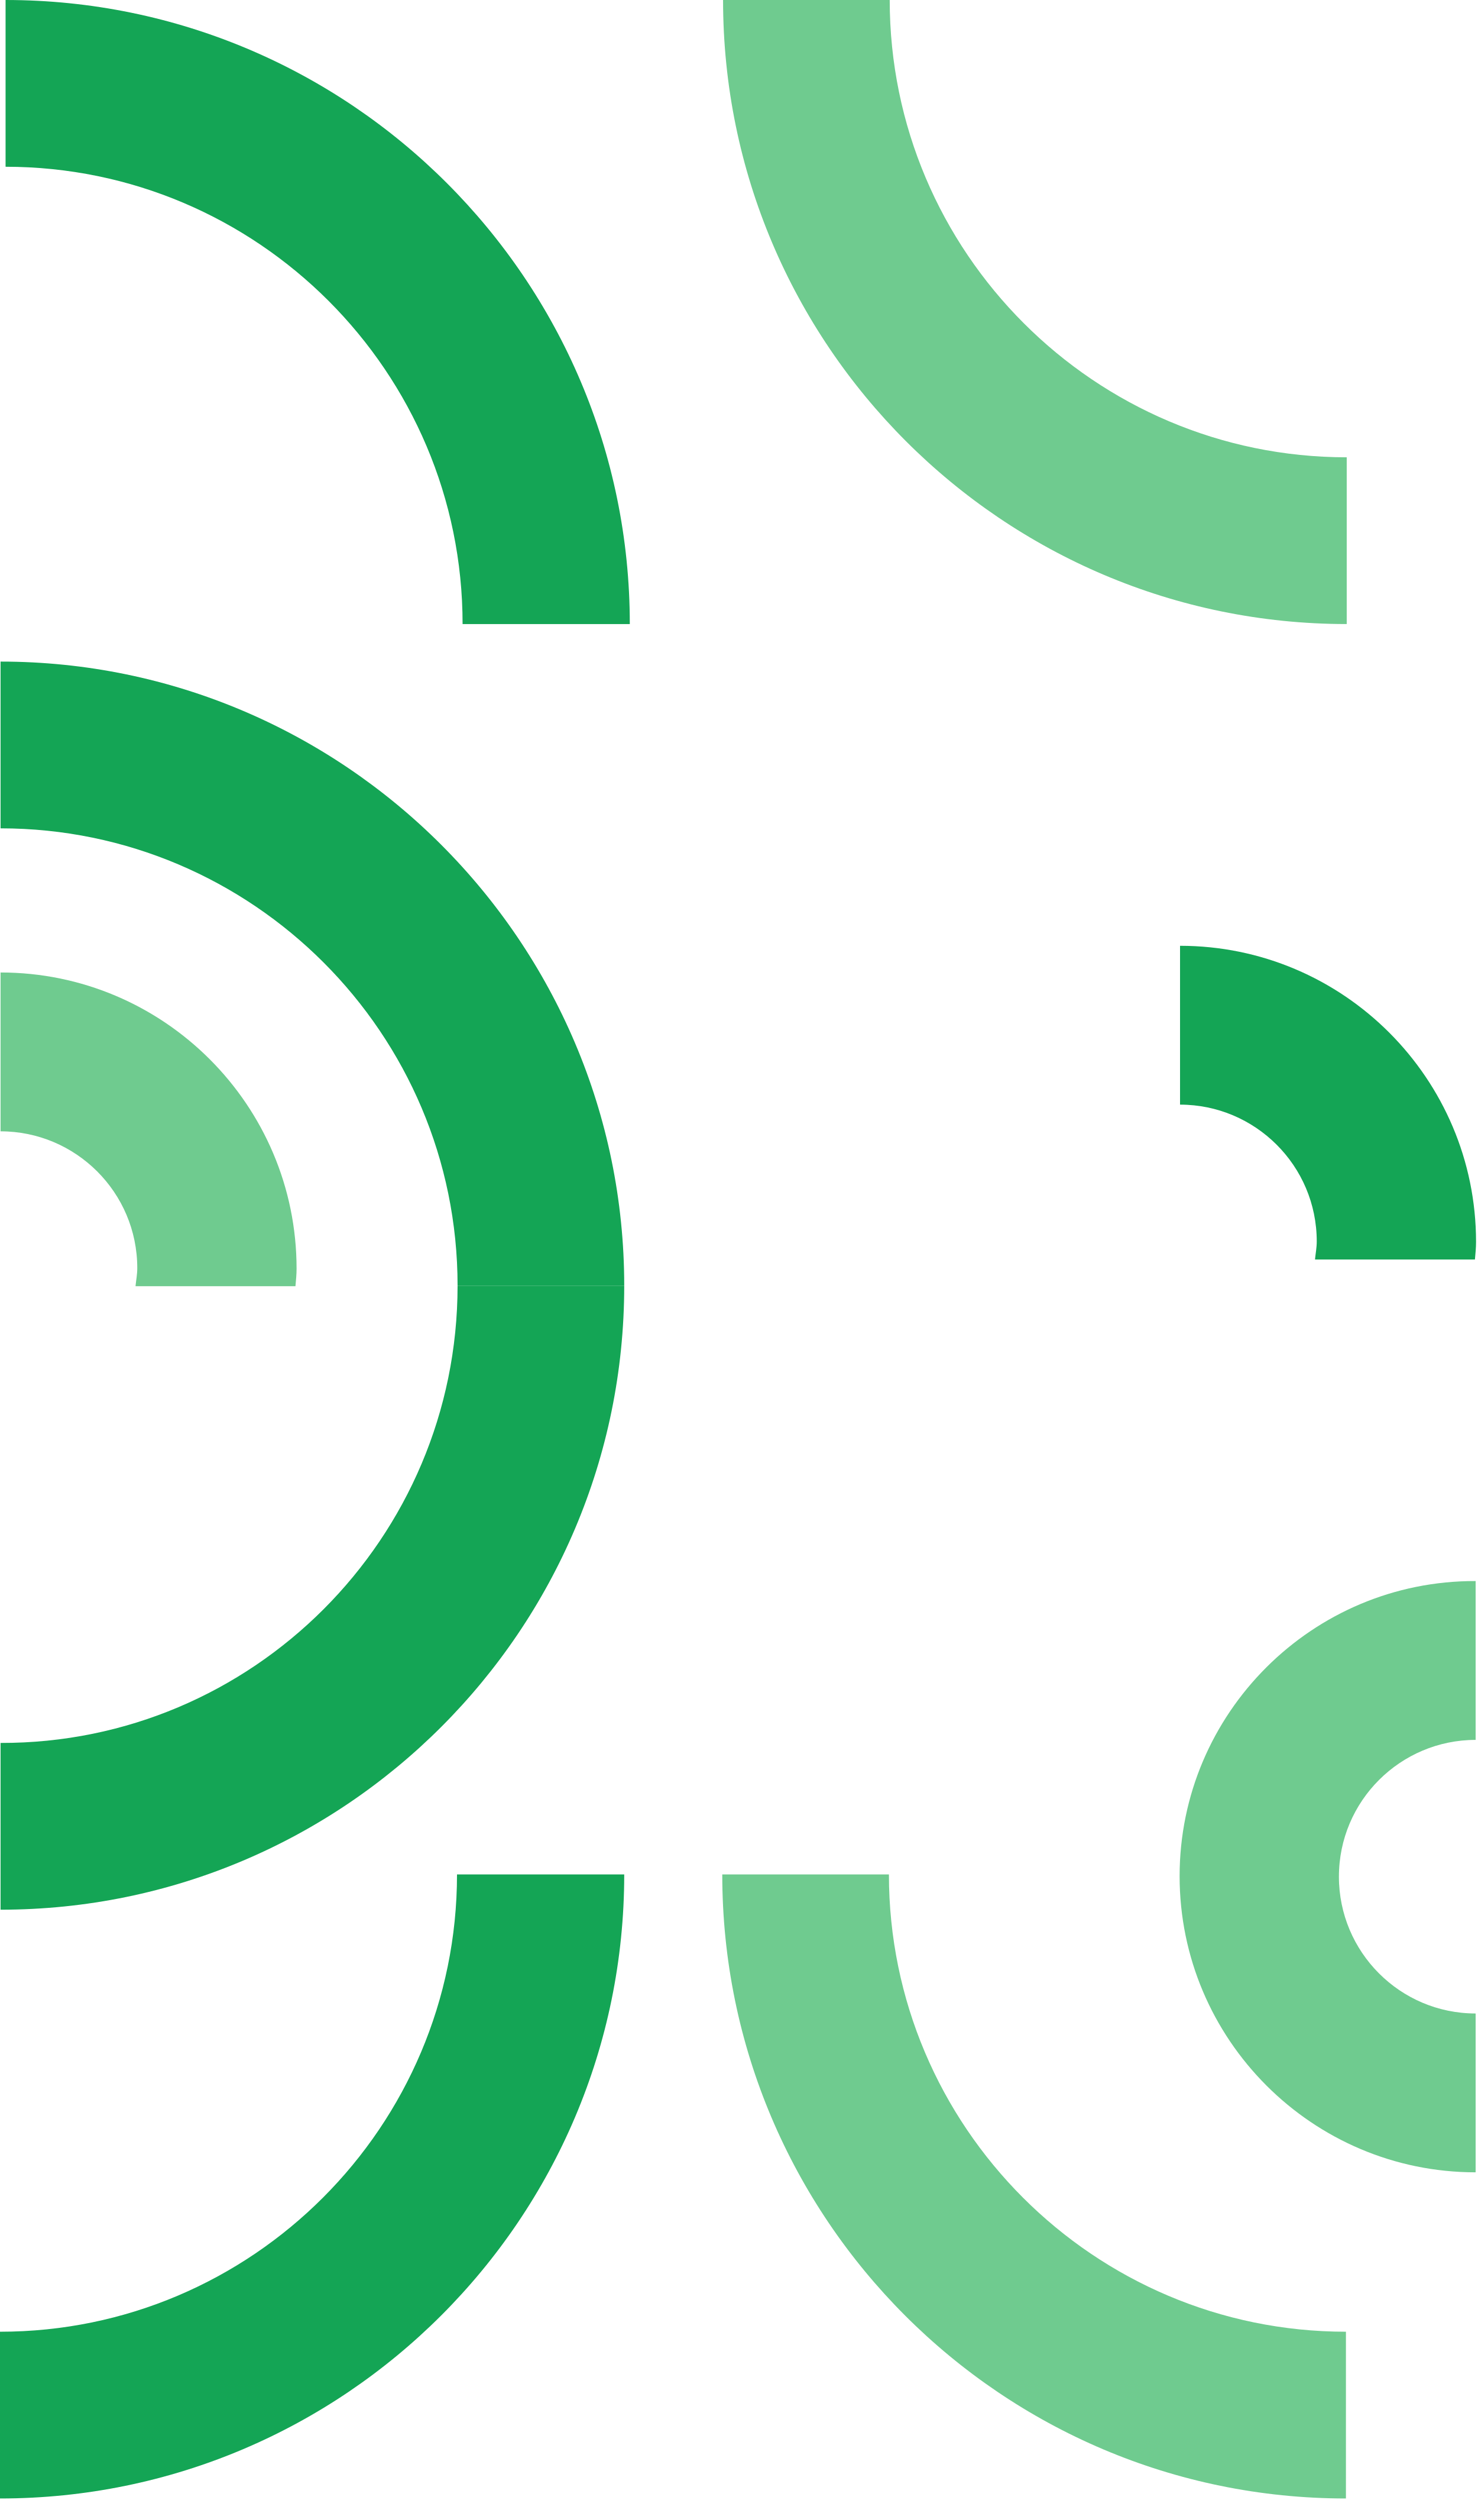
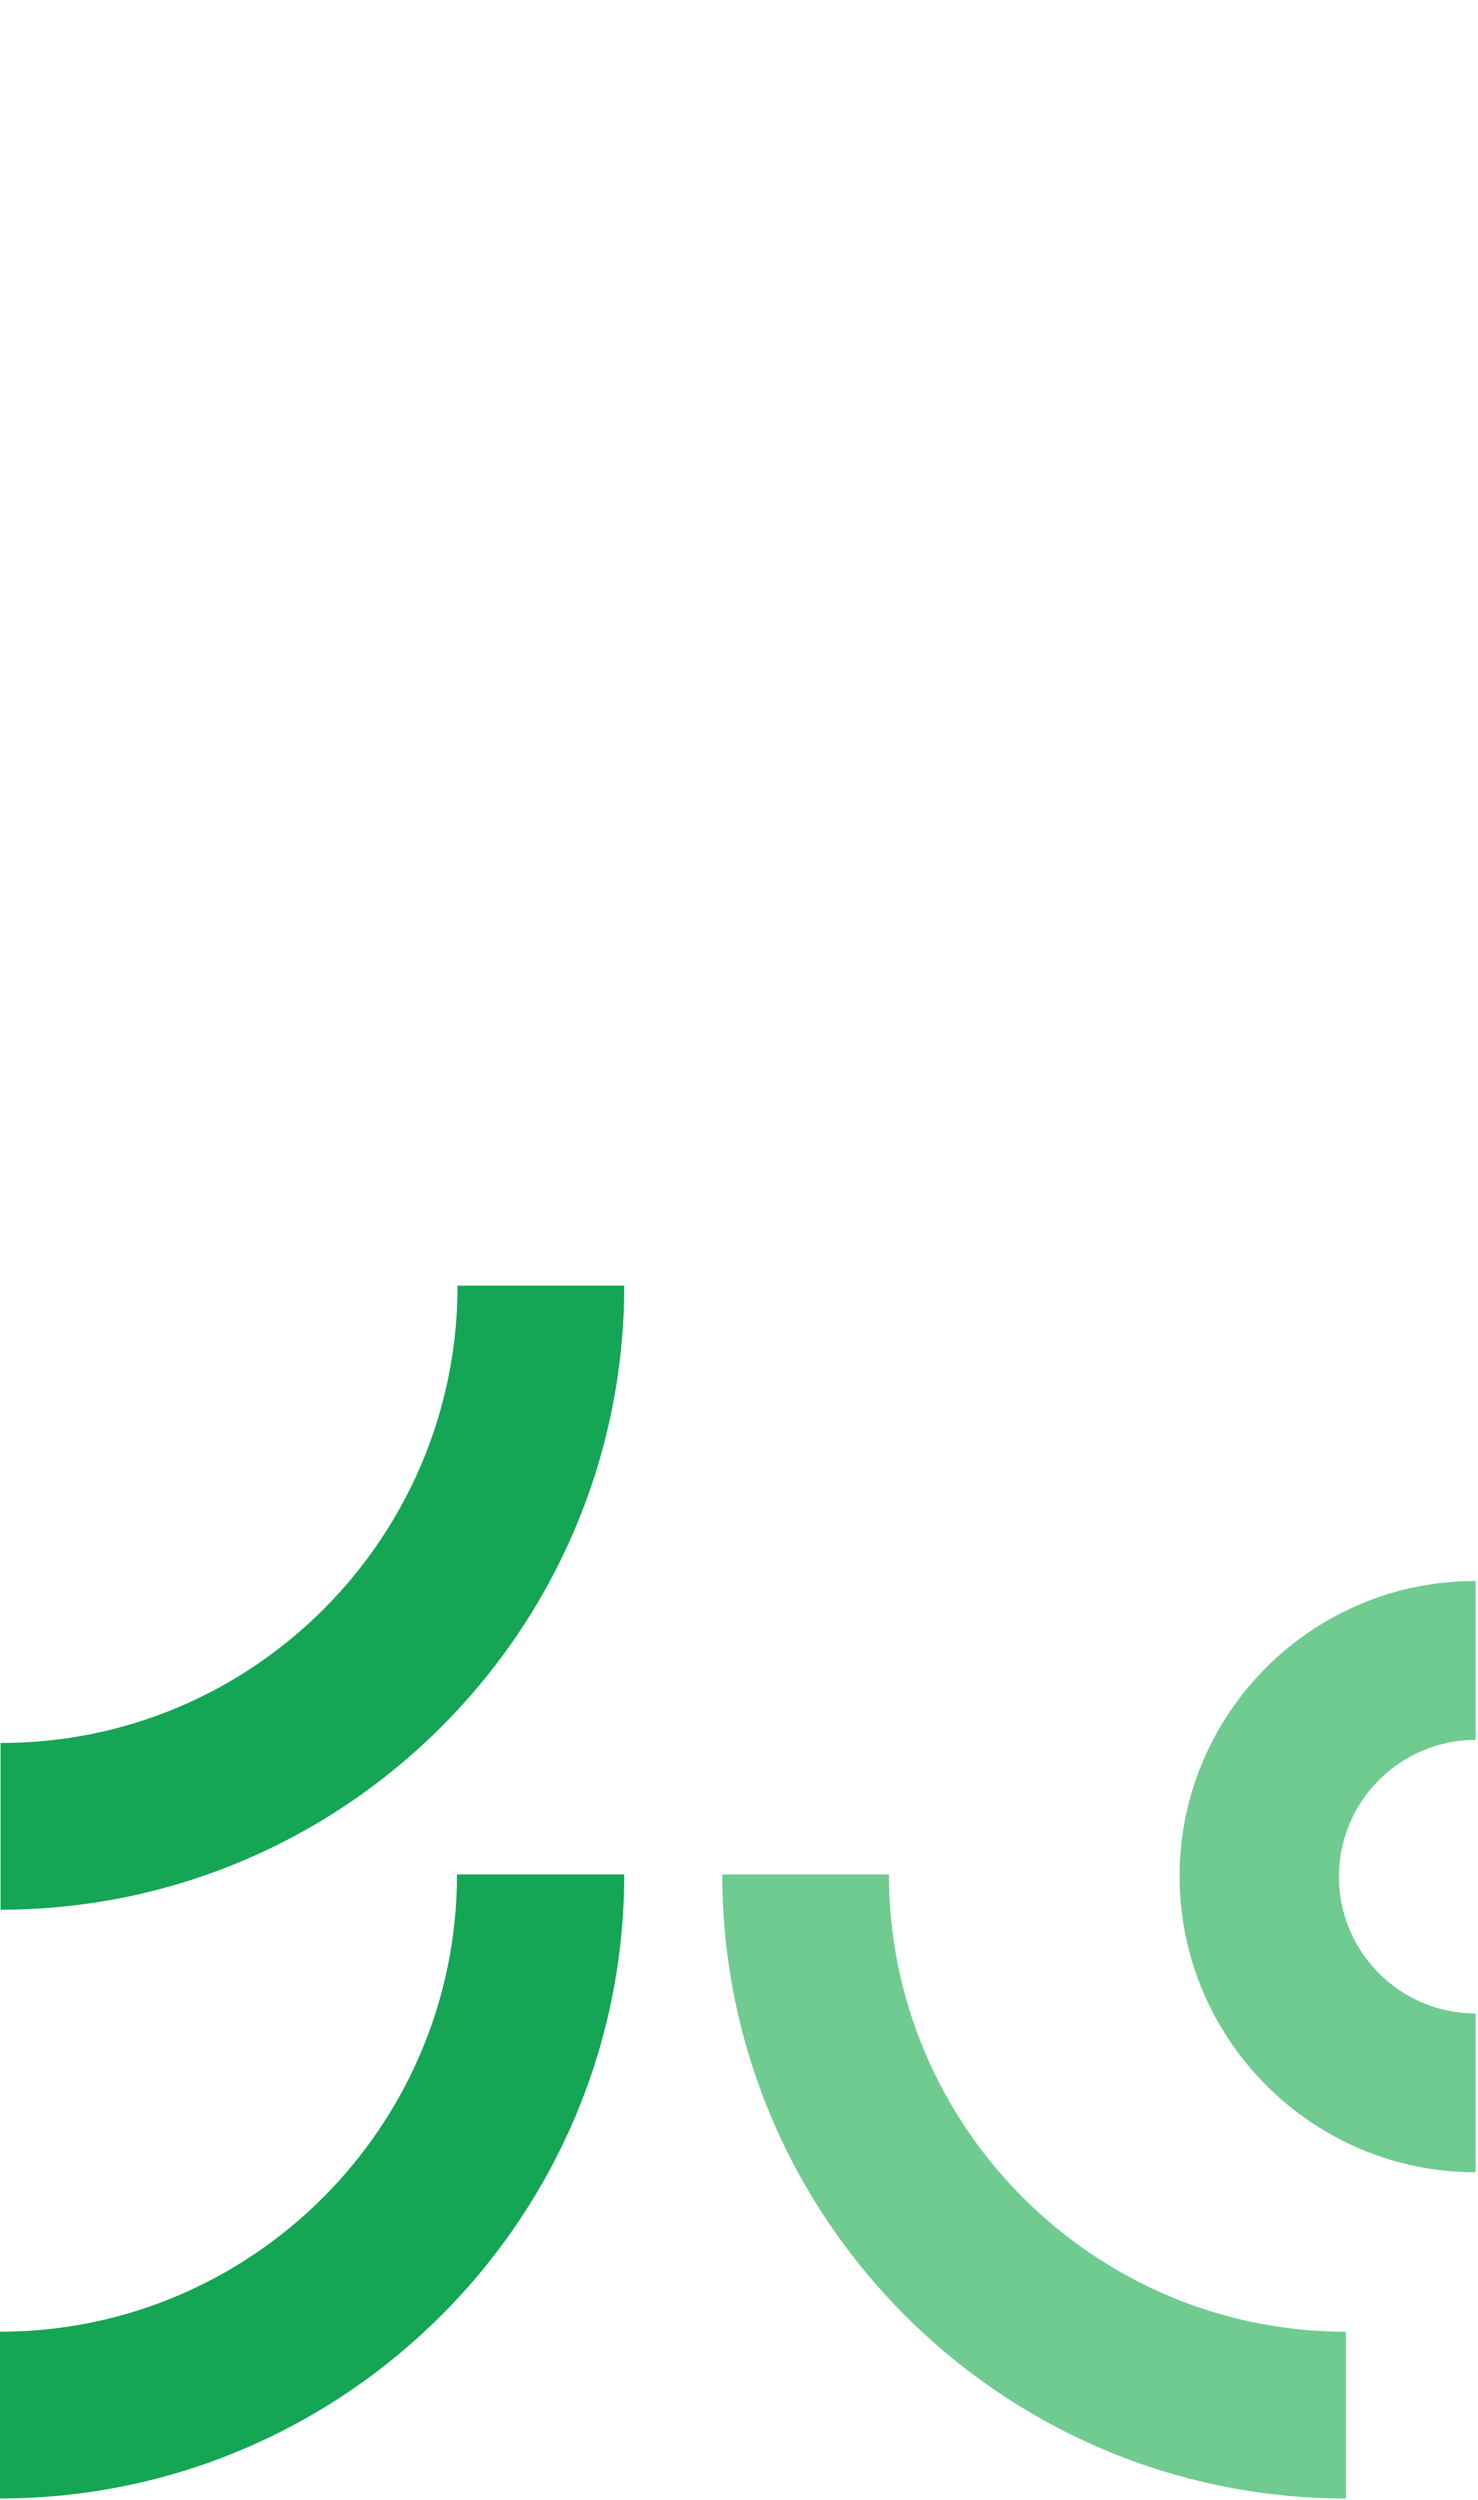
<svg xmlns="http://www.w3.org/2000/svg" width="530" height="896" viewBox="0 0 530 896" fill="none">
  <path d="M223.842 671.729C223.842 795.095 123.366 895.368 -0 895.368L-0 835.609C90.347 835.609 163.881 762.076 163.881 671.729L223.842 671.729Z" fill="#14A555" />
  <path d="M164.083 460.729L223.842 460.729C223.842 584.095 123.569 684.368 0.202 684.368L0.202 624.609C90.549 624.812 164.083 551.278 164.083 460.729Z" fill="#14A555" />
-   <path d="M223.842 460.729L164.083 460.729C164.083 370.382 90.549 296.848 0.202 296.848L0.202 237.09C123.366 237.09 223.842 337.565 223.842 460.729Z" fill="#14A555" />
-   <path d="M225.842 223.639C225.842 100.273 125.366 4.13844e-05 2 3.59919e-05L2 59.759C92.347 59.759 165.881 133.292 165.881 223.639L225.842 223.639Z" fill="#14A555" />
  <path d="M259 671.729C259 795.095 359.273 895.368 482.64 895.368L482.64 835.609C392.293 835.609 318.759 762.076 318.759 671.729L259 671.729Z" fill="#6FCB8F" />
-   <path d="M259.285 3.60008e-05C259.285 123.366 359.559 223.639 482.925 223.639L482.925 163.881C392.578 163.881 319.044 90.347 319.044 3.86129e-05L259.285 3.60008e-05Z" fill="#6FCB8F" />
  <path d="M423 672.336C423 730.88 470.604 778.484 529.148 778.484L529.148 721.561C502.003 721.561 480.125 699.481 480.125 672.539C480.125 645.394 502.206 623.517 529.148 623.517L529.148 566.594C470.604 566.391 423 613.996 423 672.336Z" fill="#6FCB8F" />
-   <path d="M48.617 460.729C48.82 458.703 49.225 456.677 49.225 454.449C49.225 427.304 27.145 405.427 0.202 405.427L0.202 348.504C58.746 348.504 106.35 396.108 106.35 454.652C106.35 456.677 106.148 458.703 105.945 460.931L48.617 460.931L48.617 460.729Z" fill="#6FCB8F" />
-   <path d="M471.568 451.166C471.77 449.14 472.175 447.114 472.175 444.886C472.176 417.741 450.095 395.863 423.153 395.863L423.153 338.941C481.696 338.941 529.301 386.545 529.301 445.088C529.301 447.114 529.098 449.14 528.896 451.368L471.568 451.368L471.568 451.166Z" fill="#14A555" />
</svg>